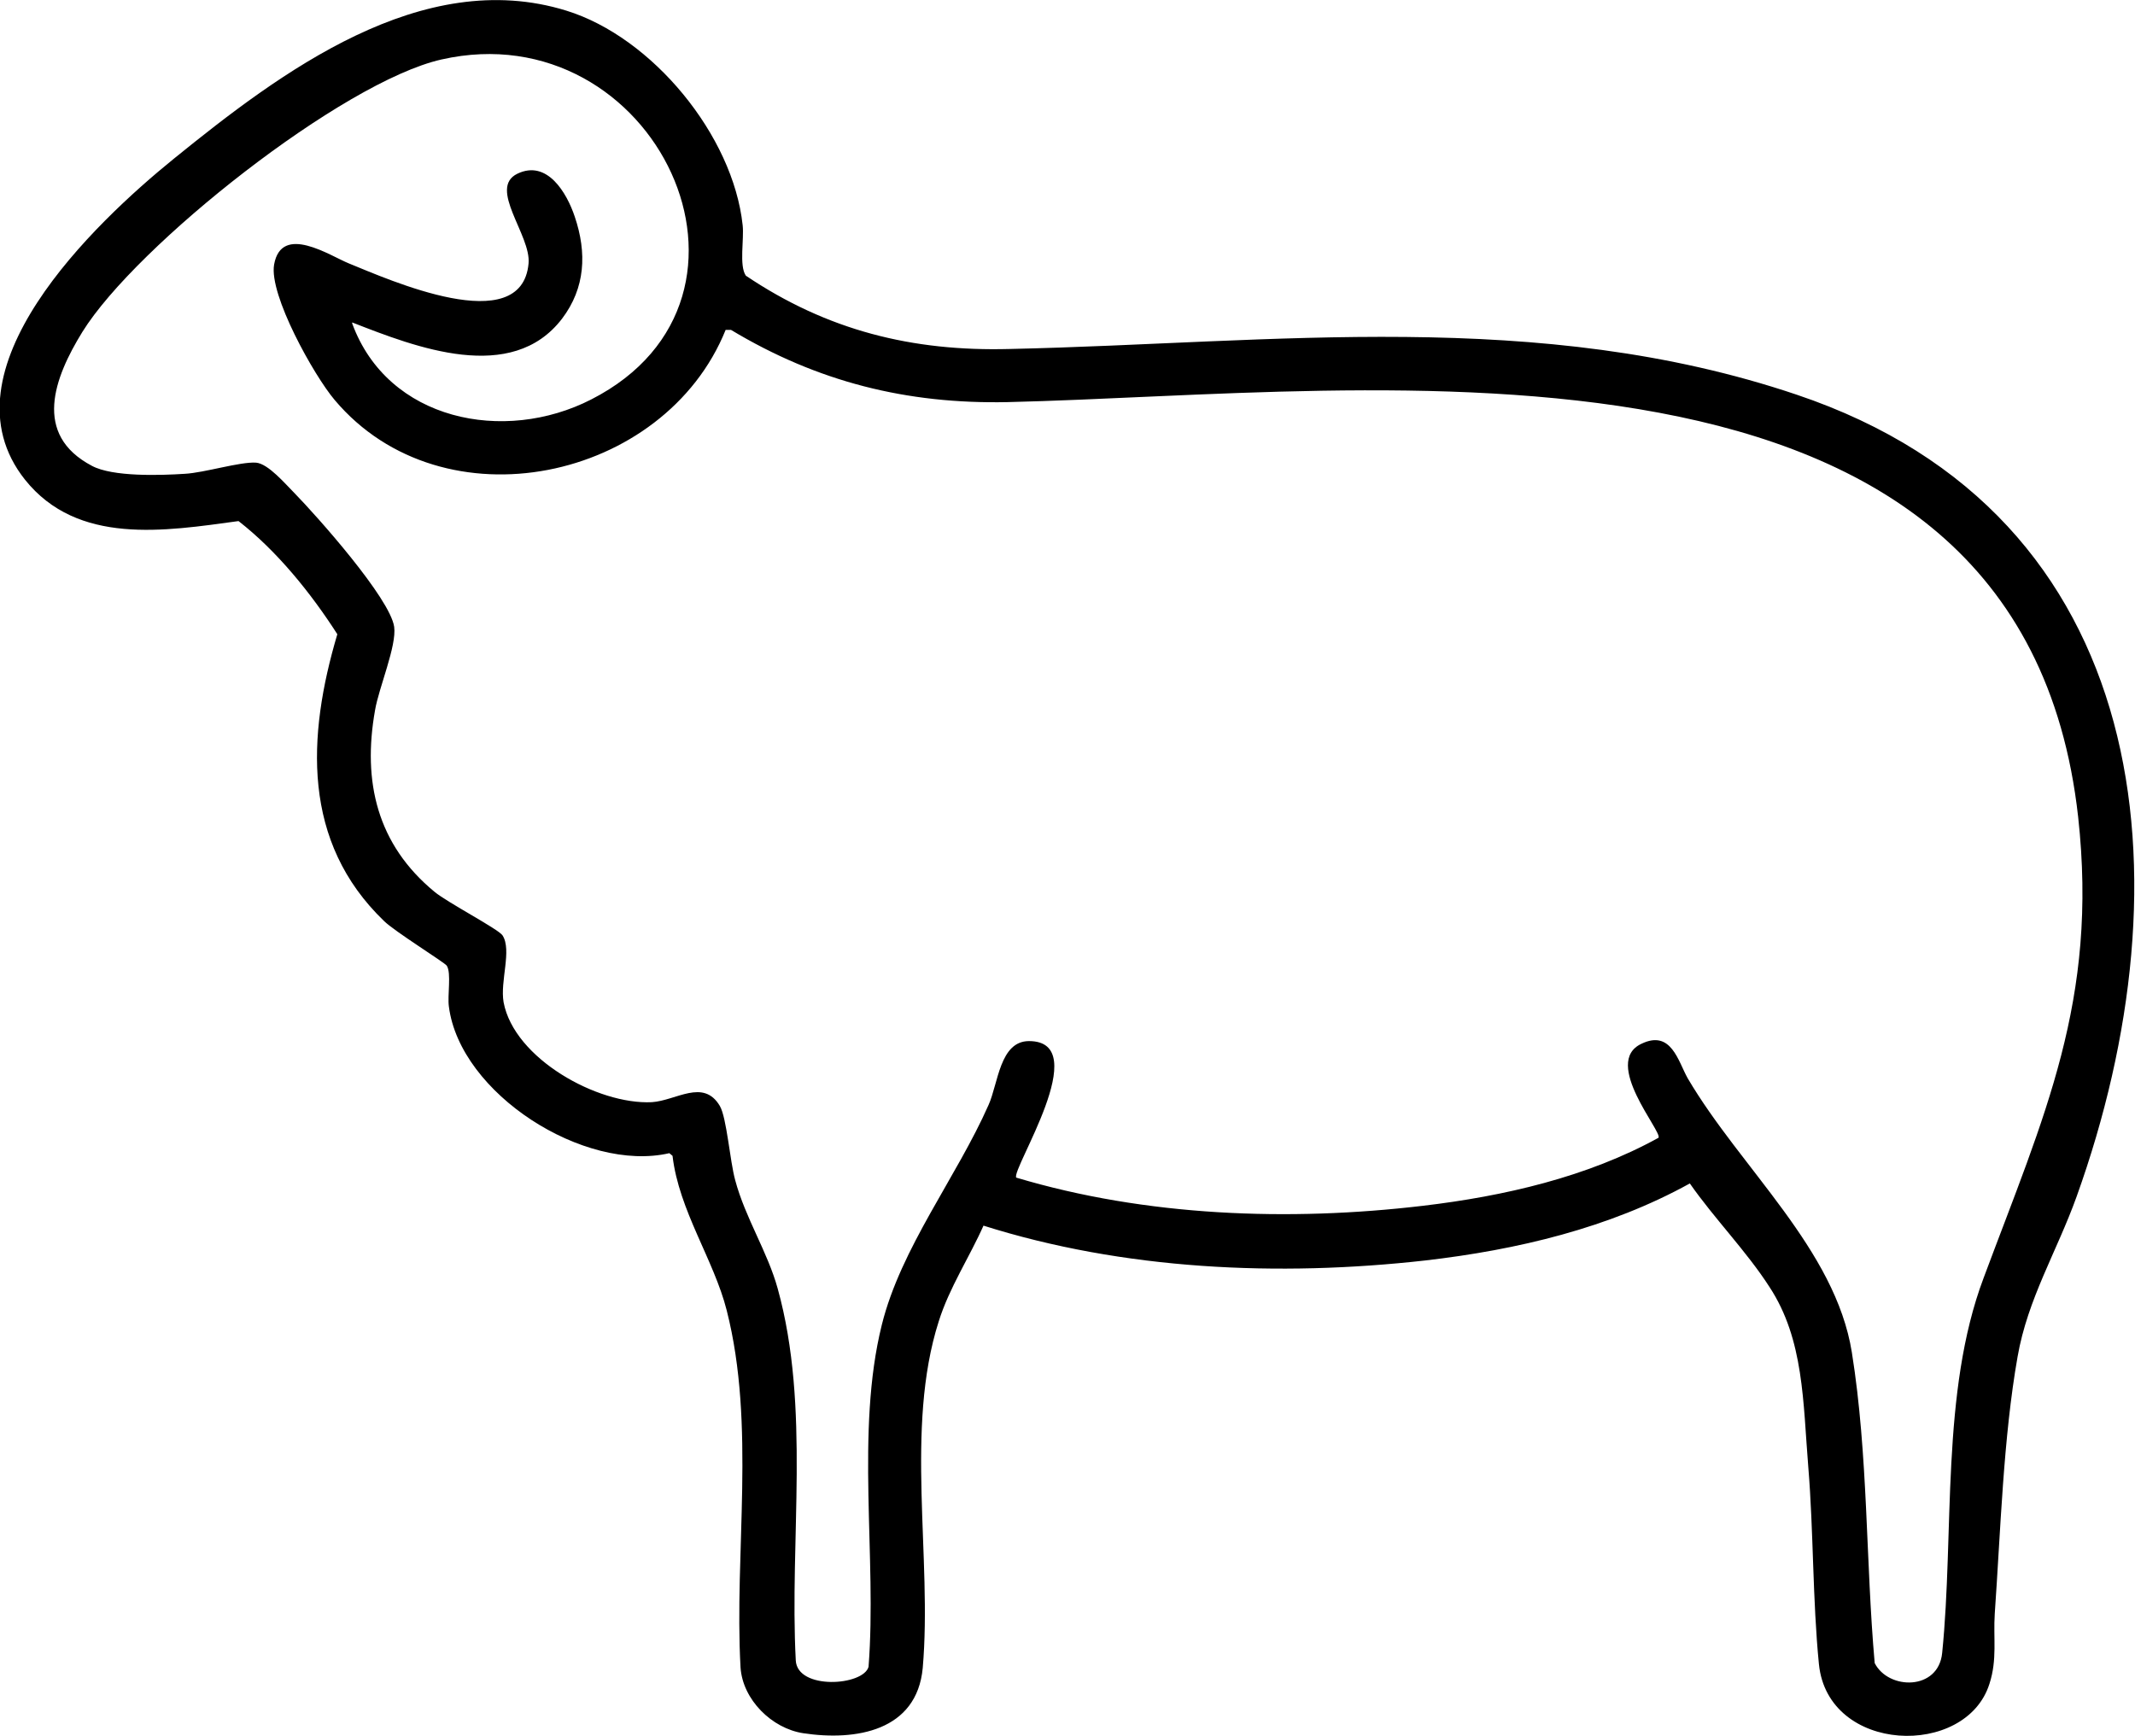
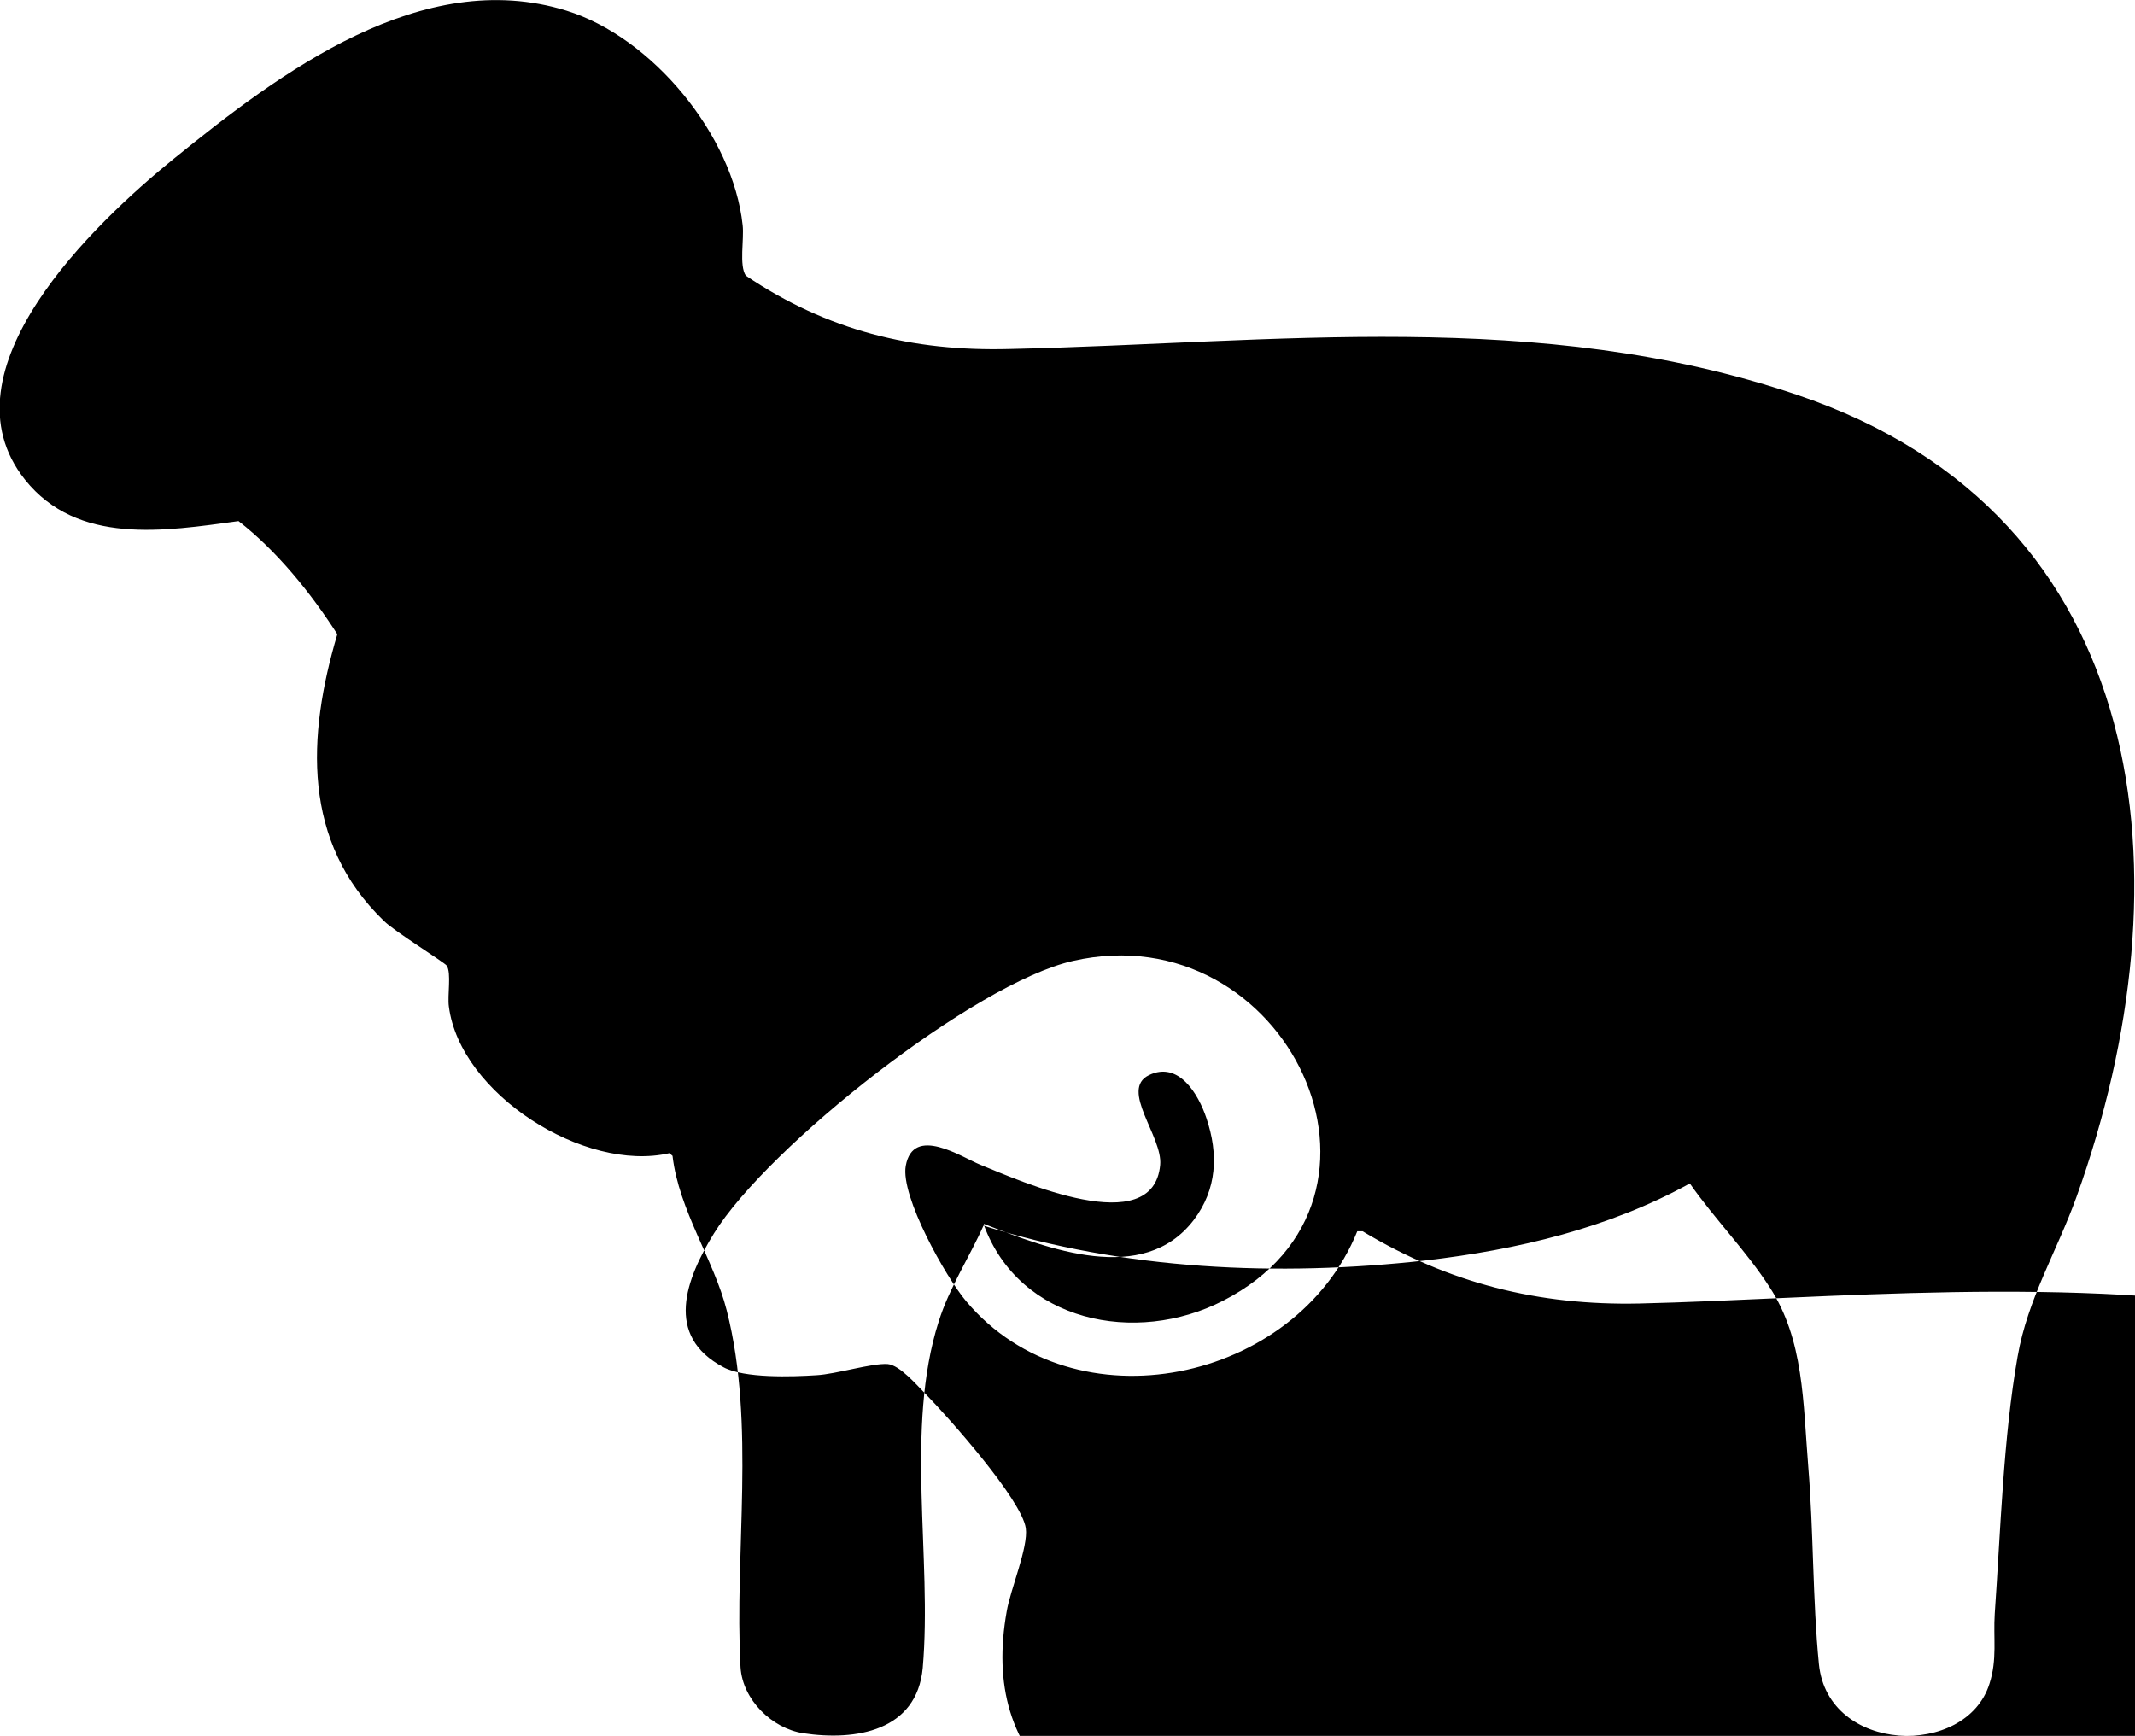
<svg xmlns="http://www.w3.org/2000/svg" viewBox="0 0 40.19 32.68" data-name="Layer 2" id="Layer_2">
  <g data-name="Layer 1" id="Layer_1-2">
-     <path d="M18.52,23.06c-.27.61-.65,1.18-.85,1.82-.64,2.01-.12,4.45-.3,6.52-.11,1.19-1.26,1.38-2.25,1.23-.59-.09-1.14-.63-1.18-1.24-.12-2.16.29-4.56-.26-6.72-.24-.95-.9-1.88-1.02-2.91l-.06-.05c-1.6.37-3.94-1.12-4.15-2.76-.03-.21.05-.63-.04-.77-.04-.06-.99-.65-1.18-.84-1.55-1.49-1.45-3.48-.88-5.4-.5-.78-1.14-1.57-1.86-2.13-1.39.19-3.03.46-4.02-.78-1.63-2.05,1.32-4.84,2.8-6.04C5.28,1.36,7.94-.64,10.66.2c1.62.5,3.14,2.35,3.32,4.04.03.26-.07.76.06.95,1.53,1.03,3.13,1.43,4.97,1.38,4.98-.11,9.95-.78,14.81.86,6.75,2.27,7.41,9.14,5.27,15.1-.37,1.03-.92,1.92-1.11,3.01-.27,1.53-.32,3.28-.43,4.84-.03.46.05.86-.1,1.32-.44,1.4-3.04,1.32-3.21-.37-.12-1.21-.1-2.49-.2-3.71s-.08-2.4-.73-3.39c-.43-.67-1.04-1.29-1.5-1.95-1.52.84-3.25,1.25-4.98,1.45-2.76.31-5.68.18-8.33-.66ZM6.63,6.09c.67,1.83,2.86,2.27,4.5,1.43,3.76-1.92,1.2-7.31-2.82-6.4-1.86.42-5.75,3.5-6.76,5.13-.53.86-.94,1.93.18,2.52.39.21,1.29.18,1.75.15.37-.02,1.04-.23,1.34-.21.23.02.55.4.72.57.43.44,1.8,1.98,1.88,2.52.05.36-.29,1.15-.36,1.57-.24,1.35.04,2.53,1.12,3.42.24.2,1.2.7,1.28.82.18.28-.05.86.02,1.26.2,1.06,1.77,1.93,2.79,1.88.46-.03.97-.45,1.28.07.13.22.19,1.04.29,1.4.19.71.61,1.35.8,2.04.62,2.24.22,4.73.34,7,.03.56,1.27.48,1.37.12.16-2.06-.25-4.43.25-6.44.36-1.45,1.41-2.78,2.01-4.14.18-.4.21-1.2.76-1.2,1.24,0-.34,2.42-.24,2.57,2.44.73,5.13.83,7.66.53,1.52-.18,3.09-.54,4.43-1.28.08-.11-1.07-1.42-.32-1.77.56-.27.69.33.87.65,1,1.7,2.78,3.22,3.09,5.16s.26,3.94.43,5.85c.26.51,1.2.52,1.27-.19.23-2.26-.03-4.91.78-7.06,1.14-3.06,2.16-5.22,1.78-8.68-1.08-9.72-13.24-7.97-20.15-7.81-1.9.04-3.58-.38-5.21-1.36h-.1c-1.15,2.85-5.32,3.74-7.36,1.32-.39-.46-1.24-1.98-1.14-2.55.14-.78,1.06-.16,1.41-.02.74.3,3.25,1.43,3.38,0,.05-.53-.77-1.42-.21-1.69s.93.36,1.08.81c.23.68.2,1.34-.24,1.92-.95,1.24-2.75.54-3.95.07Z" />
+     <path d="M18.52,23.06c-.27.61-.65,1.18-.85,1.82-.64,2.01-.12,4.45-.3,6.52-.11,1.19-1.26,1.38-2.25,1.23-.59-.09-1.14-.63-1.18-1.24-.12-2.16.29-4.56-.26-6.72-.24-.95-.9-1.88-1.02-2.91l-.06-.05c-1.6.37-3.94-1.12-4.15-2.76-.03-.21.05-.63-.04-.77-.04-.06-.99-.65-1.18-.84-1.55-1.49-1.45-3.48-.88-5.4-.5-.78-1.14-1.57-1.86-2.13-1.39.19-3.03.46-4.02-.78-1.63-2.05,1.32-4.84,2.8-6.04C5.28,1.36,7.94-.64,10.66.2c1.62.5,3.14,2.35,3.32,4.04.03.26-.07.76.06.95,1.53,1.03,3.13,1.43,4.97,1.38,4.98-.11,9.95-.78,14.81.86,6.75,2.27,7.41,9.14,5.27,15.1-.37,1.03-.92,1.92-1.11,3.01-.27,1.53-.32,3.28-.43,4.84-.03.46.05.86-.1,1.32-.44,1.4-3.04,1.32-3.21-.37-.12-1.21-.1-2.49-.2-3.71s-.08-2.4-.73-3.39c-.43-.67-1.04-1.29-1.5-1.95-1.52.84-3.25,1.25-4.98,1.45-2.76.31-5.68.18-8.33-.66Zc.67,1.83,2.86,2.27,4.5,1.43,3.76-1.92,1.2-7.31-2.82-6.4-1.86.42-5.75,3.5-6.76,5.13-.53.86-.94,1.93.18,2.52.39.21,1.29.18,1.75.15.37-.02,1.04-.23,1.34-.21.23.02.55.4.72.57.43.44,1.8,1.98,1.88,2.52.05.36-.29,1.15-.36,1.57-.24,1.35.04,2.53,1.12,3.42.24.2,1.2.7,1.28.82.18.28-.05.86.02,1.26.2,1.06,1.77,1.93,2.79,1.88.46-.03.97-.45,1.28.07.13.22.19,1.04.29,1.4.19.71.61,1.35.8,2.04.62,2.24.22,4.73.34,7,.03.56,1.27.48,1.37.12.16-2.06-.25-4.43.25-6.44.36-1.45,1.41-2.78,2.01-4.14.18-.4.21-1.2.76-1.2,1.24,0-.34,2.42-.24,2.57,2.44.73,5.13.83,7.66.53,1.52-.18,3.09-.54,4.43-1.28.08-.11-1.07-1.42-.32-1.77.56-.27.69.33.87.65,1,1.7,2.78,3.22,3.09,5.16s.26,3.94.43,5.85c.26.51,1.2.52,1.27-.19.23-2.26-.03-4.91.78-7.06,1.14-3.06,2.16-5.22,1.78-8.68-1.08-9.72-13.24-7.97-20.15-7.81-1.9.04-3.58-.38-5.21-1.36h-.1c-1.15,2.85-5.32,3.74-7.36,1.32-.39-.46-1.24-1.98-1.14-2.55.14-.78,1.06-.16,1.41-.02.74.3,3.25,1.43,3.38,0,.05-.53-.77-1.42-.21-1.69s.93.36,1.08.81c.23.68.2,1.34-.24,1.92-.95,1.24-2.75.54-3.95.07Z" />
  </g>
</svg>